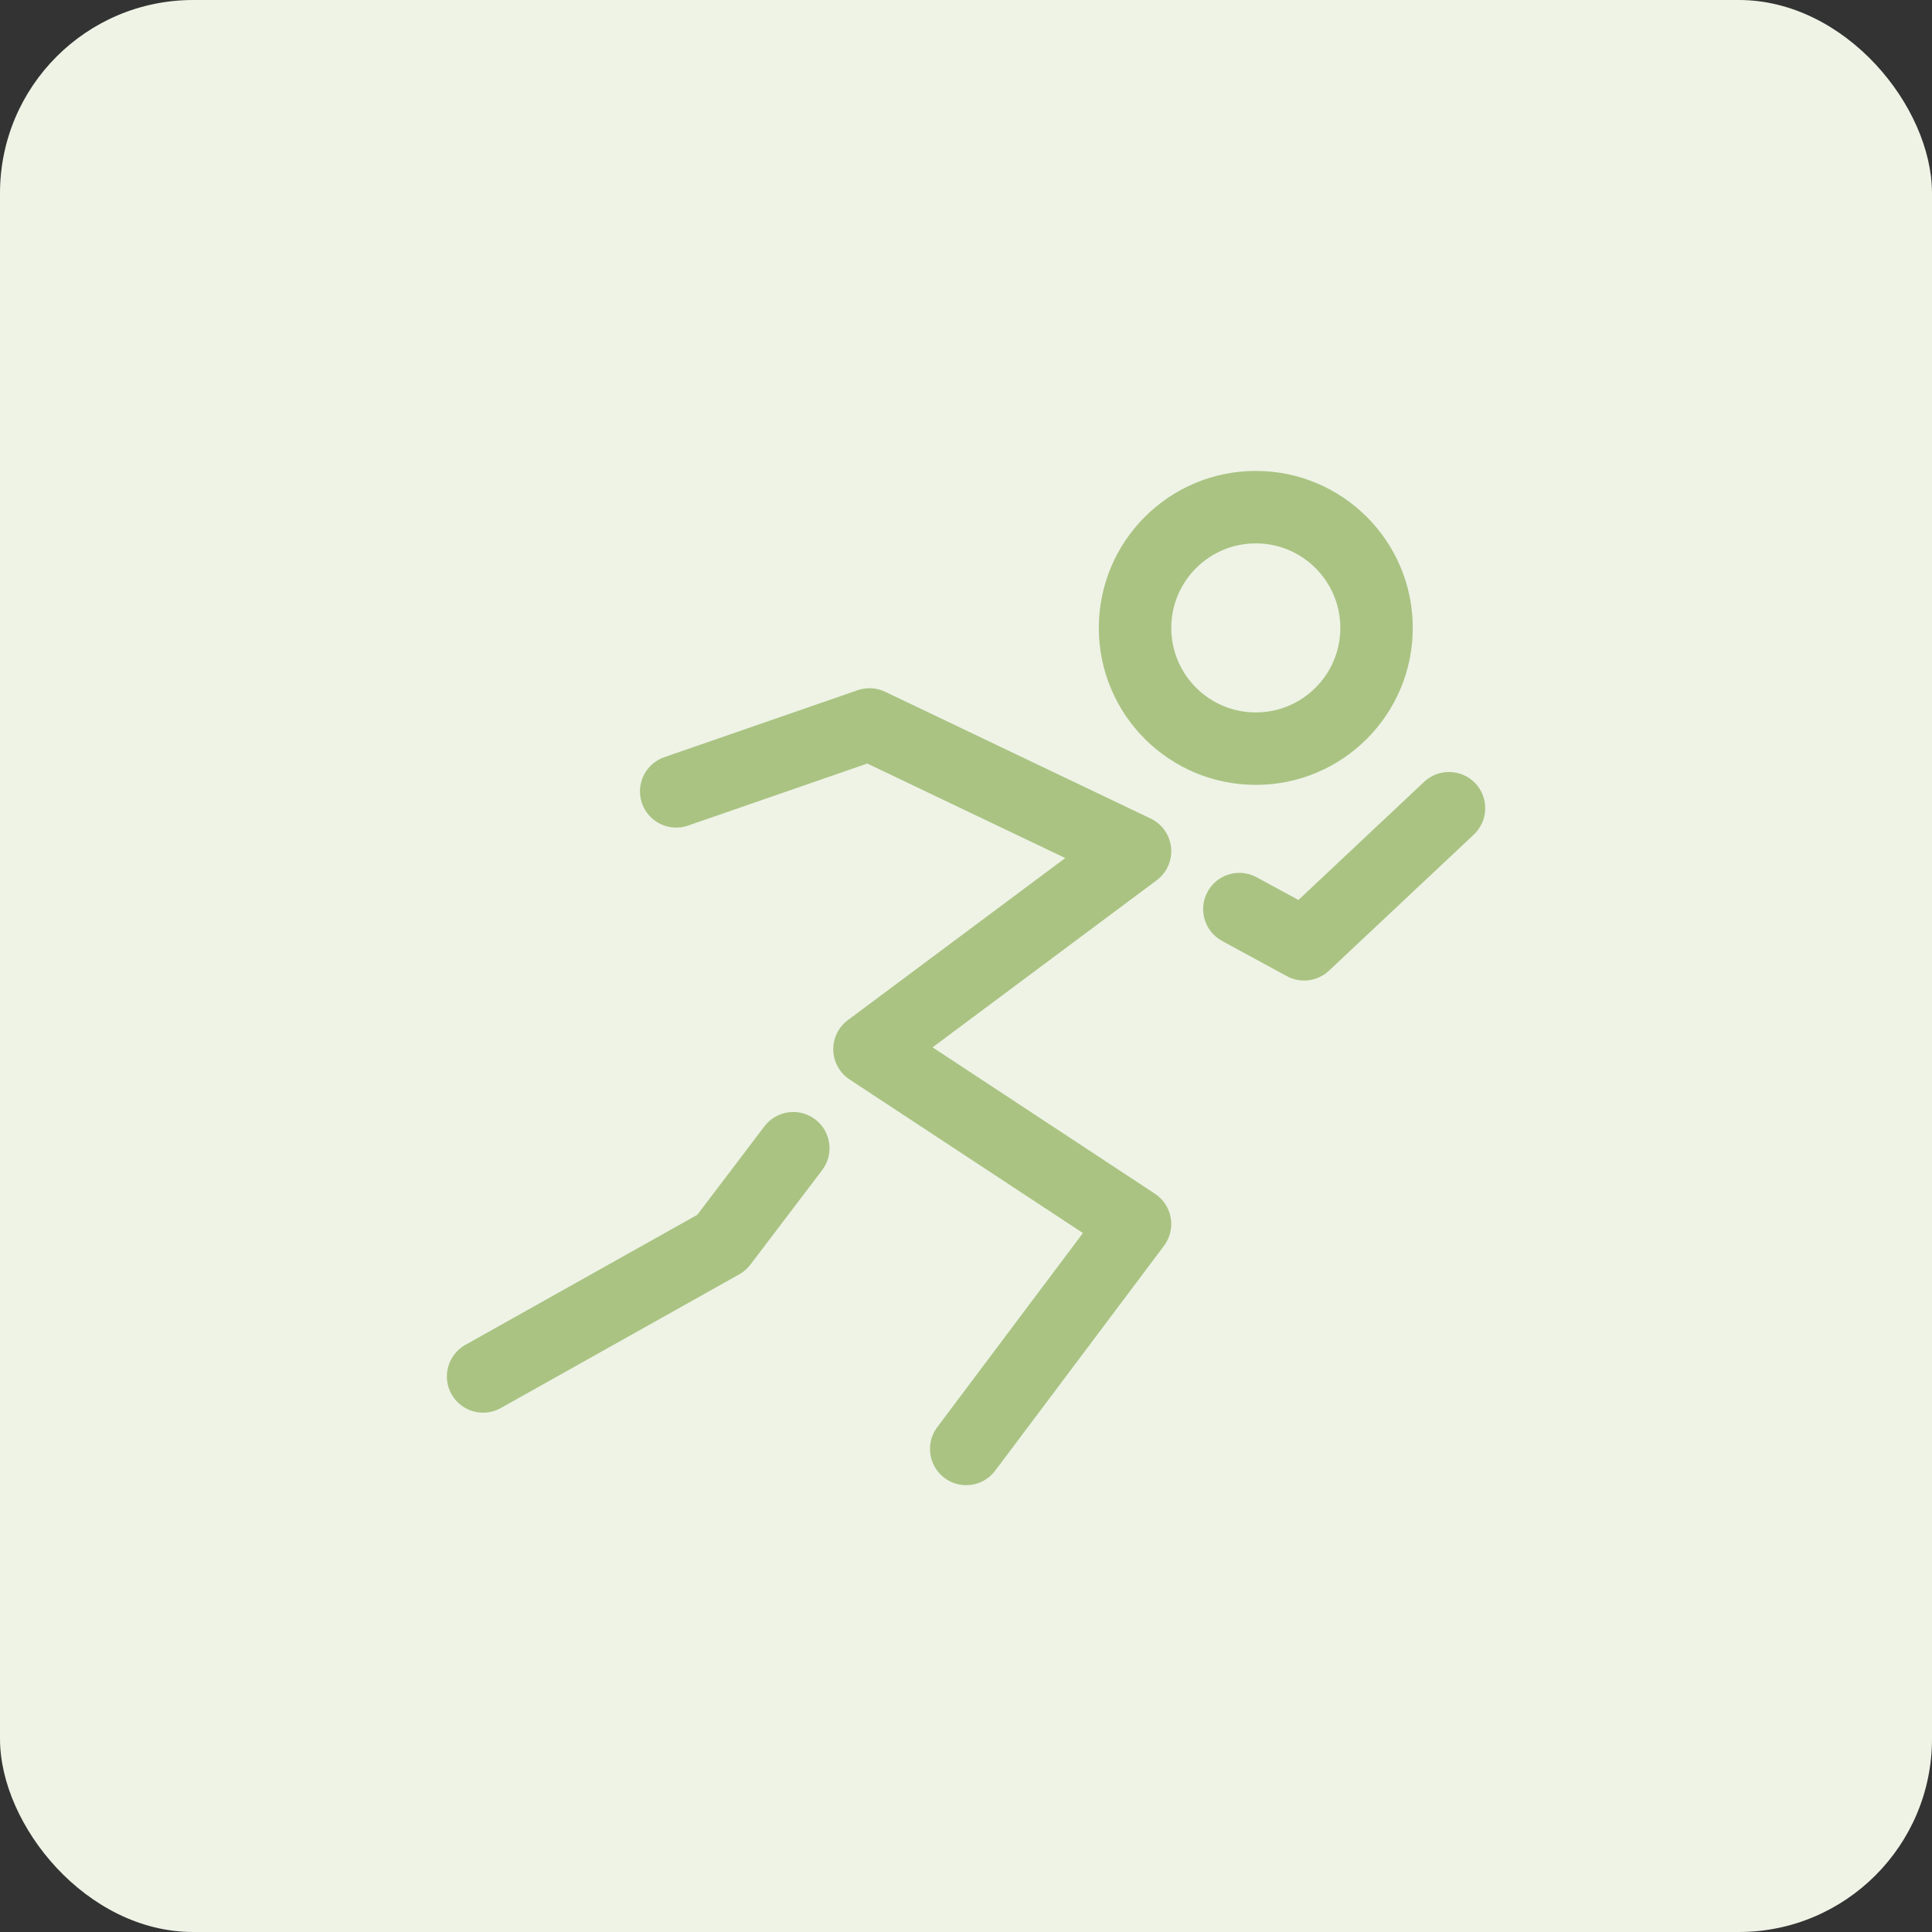
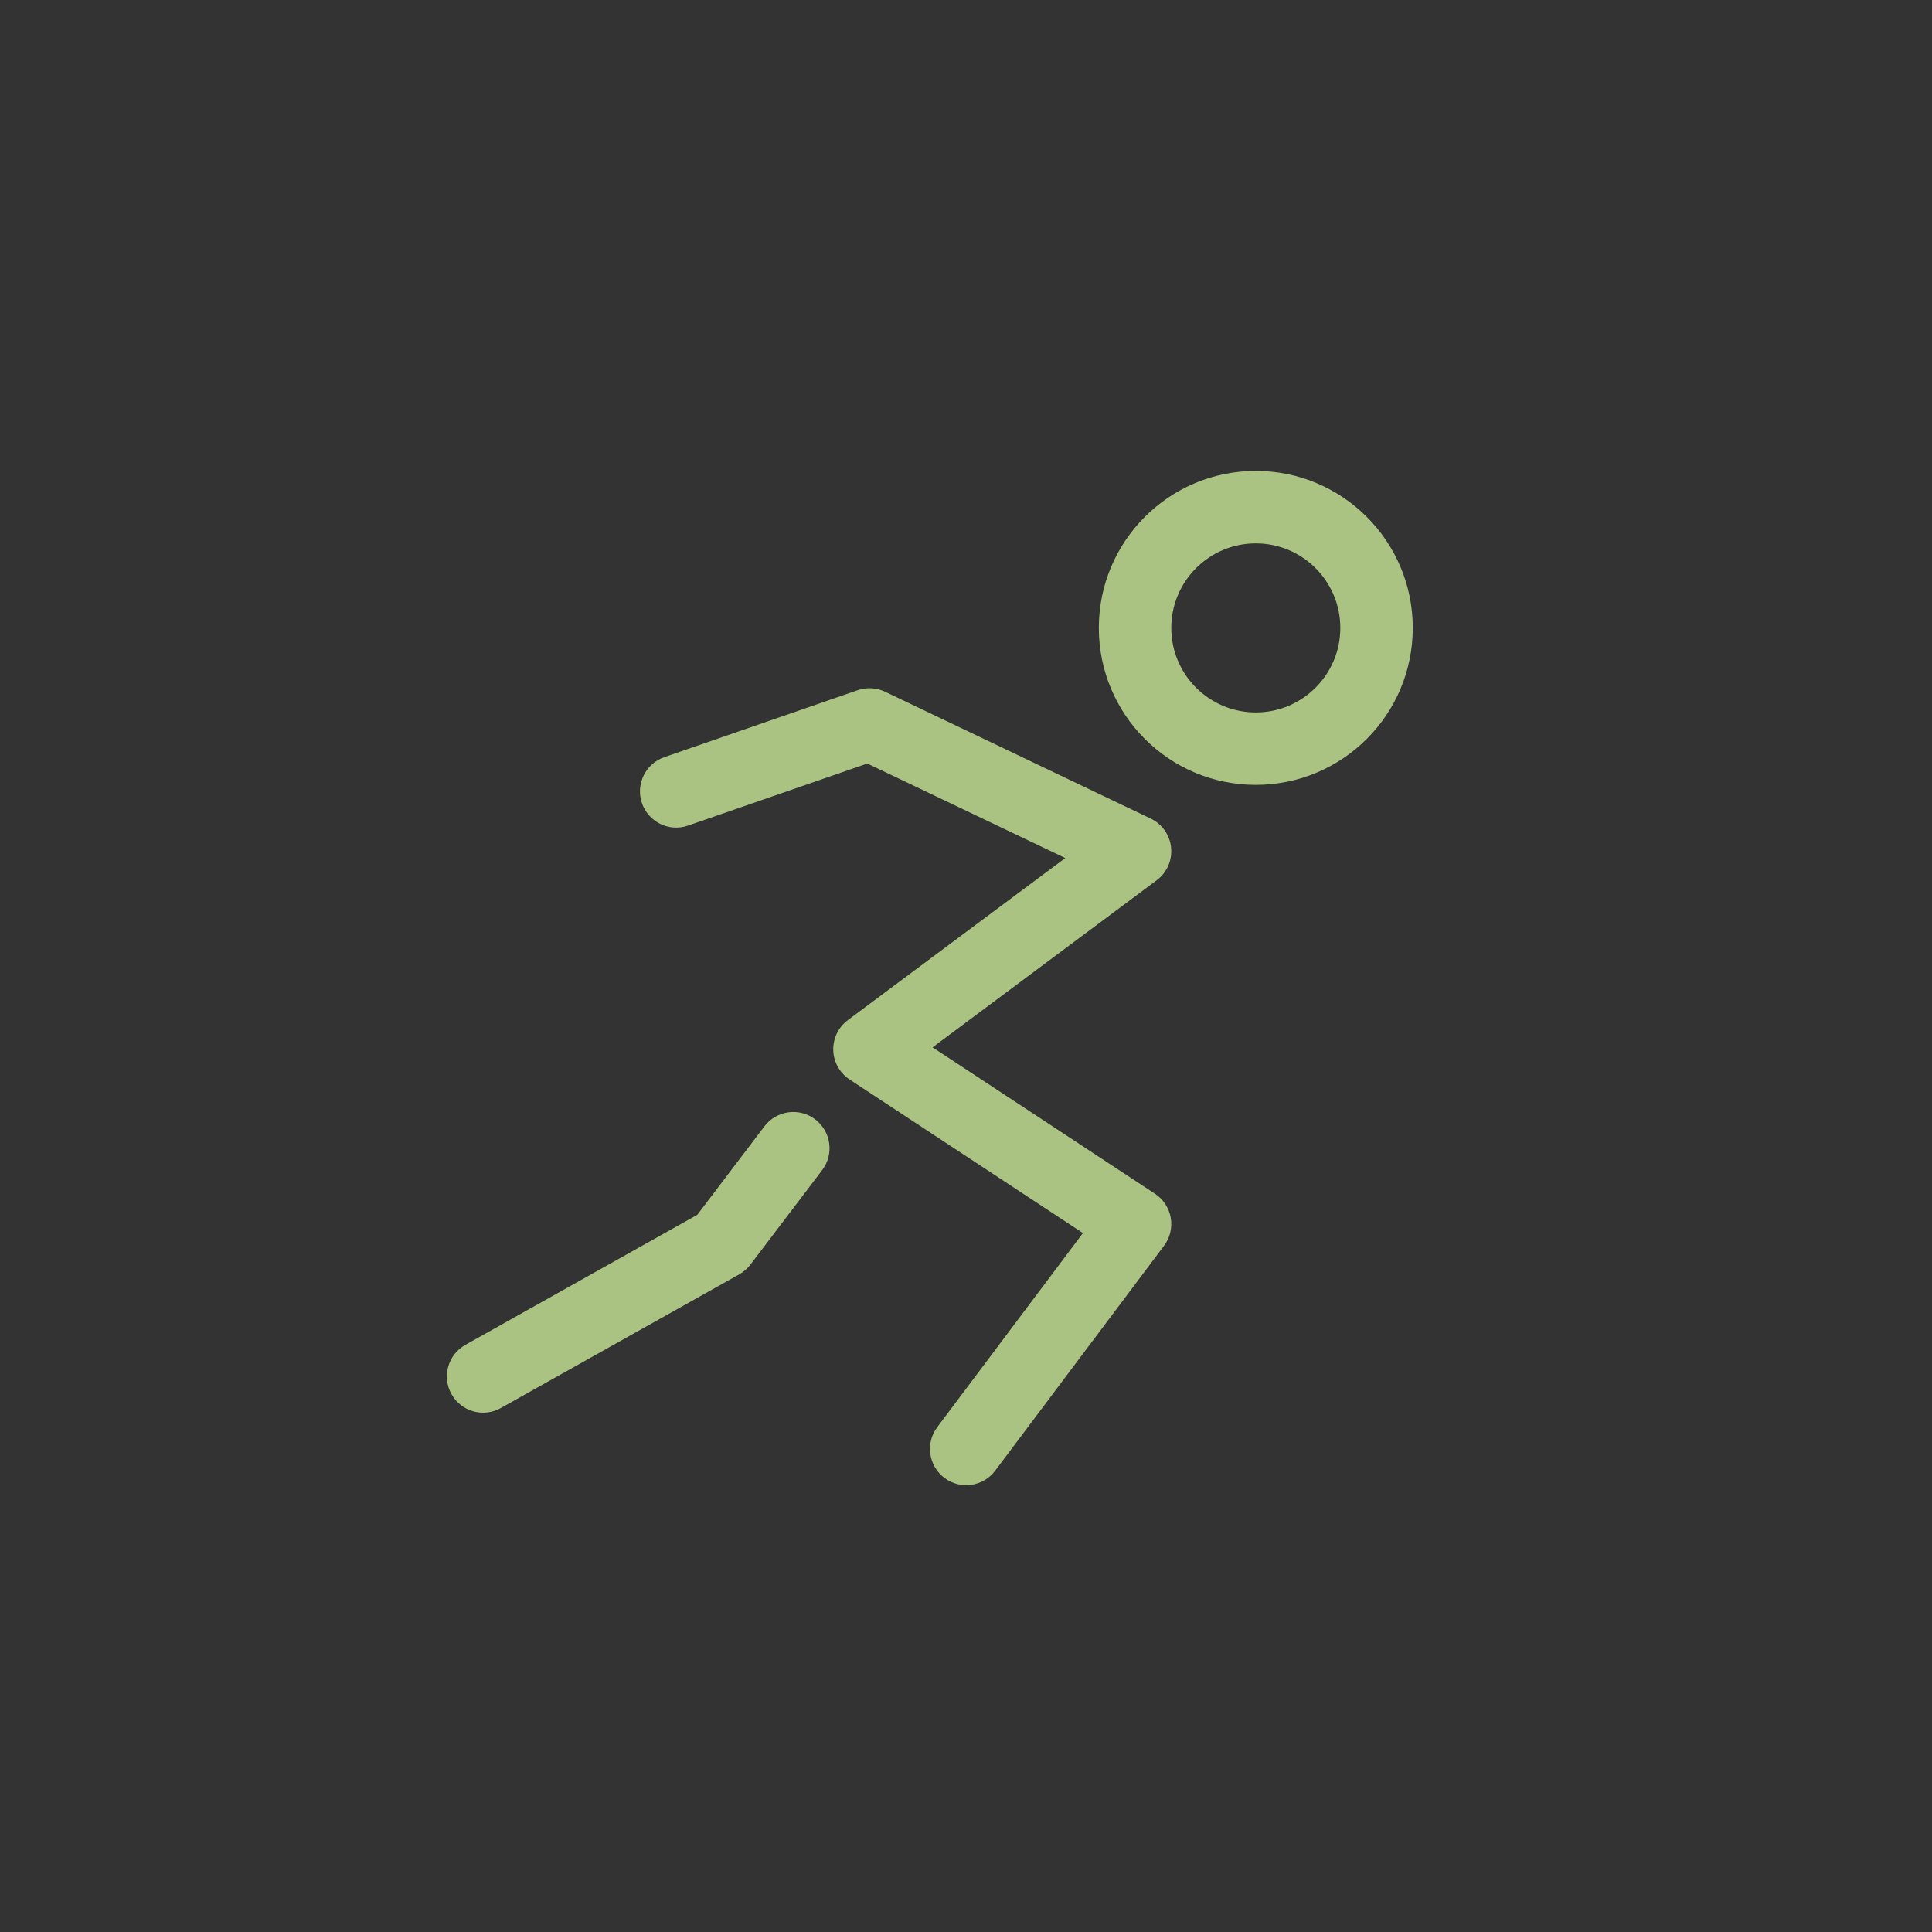
<svg xmlns="http://www.w3.org/2000/svg" width="40" height="40" viewBox="0 0 40 40" fill="none">
  <rect x="0" y="0" width="40" height="40" fill="#333333" stroke="none" />
-   <rect width="40" height="40" rx="4" fill="#EEF3E6" />
  <path fill-rule="evenodd" clip-rule="evenodd" d="M22.75 13C22.75 11.205 24.205 9.75 26 9.75C27.795 9.75 29.25 11.205 29.25 13C29.25 14.795 27.795 16.25 26 16.25C24.205 16.25 22.75 14.795 22.75 13ZM26 11.25C25.034 11.25 24.25 12.034 24.25 13C24.25 13.966 25.034 14.75 26 14.75C26.966 14.75 27.75 13.966 27.75 13C27.75 12.034 26.966 11.25 26 11.25Z" fill="#AAC382" />
  <path fill-rule="evenodd" clip-rule="evenodd" d="M17.756 14.29C17.942 14.226 18.147 14.237 18.325 14.322L23.823 16.947C24.06 17.06 24.221 17.289 24.246 17.55C24.272 17.812 24.159 18.068 23.948 18.225L19.308 21.684L23.912 24.715C24.085 24.829 24.203 25.009 24.239 25.213C24.274 25.417 24.224 25.627 24.1 25.792L20.604 30.449C20.355 30.78 19.885 30.848 19.554 30.599C19.223 30.35 19.156 29.88 19.404 29.549L22.421 25.529L17.589 22.349C17.385 22.214 17.259 21.988 17.252 21.744C17.245 21.5 17.357 21.267 17.553 21.121L22.055 17.765L17.956 15.808L14.245 17.093C13.854 17.229 13.427 17.021 13.291 16.63C13.156 16.239 13.363 15.811 13.755 15.676L17.756 14.29Z" fill="#AAC382" />
-   <path fill-rule="evenodd" clip-rule="evenodd" d="M30.547 16.219C30.83 16.521 30.815 16.996 30.514 17.279L27.514 20.098C27.278 20.319 26.927 20.364 26.642 20.21L25.302 19.481C24.938 19.283 24.803 18.827 25.001 18.463C25.199 18.099 25.654 17.965 26.018 18.163L26.883 18.633L29.486 16.186C29.788 15.903 30.263 15.918 30.547 16.219Z" fill="#AAC382" />
  <path fill-rule="evenodd" clip-rule="evenodd" d="M16.878 23.175C17.208 23.426 17.272 23.896 17.022 24.226L15.537 26.182C15.475 26.264 15.396 26.332 15.307 26.383L10.369 29.152C10.008 29.355 9.55 29.226 9.348 28.865C9.145 28.504 9.274 28.047 9.635 27.844L14.437 25.151L15.827 23.319C16.078 22.989 16.548 22.925 16.878 23.175Z" fill="#AAC382" />
</svg>